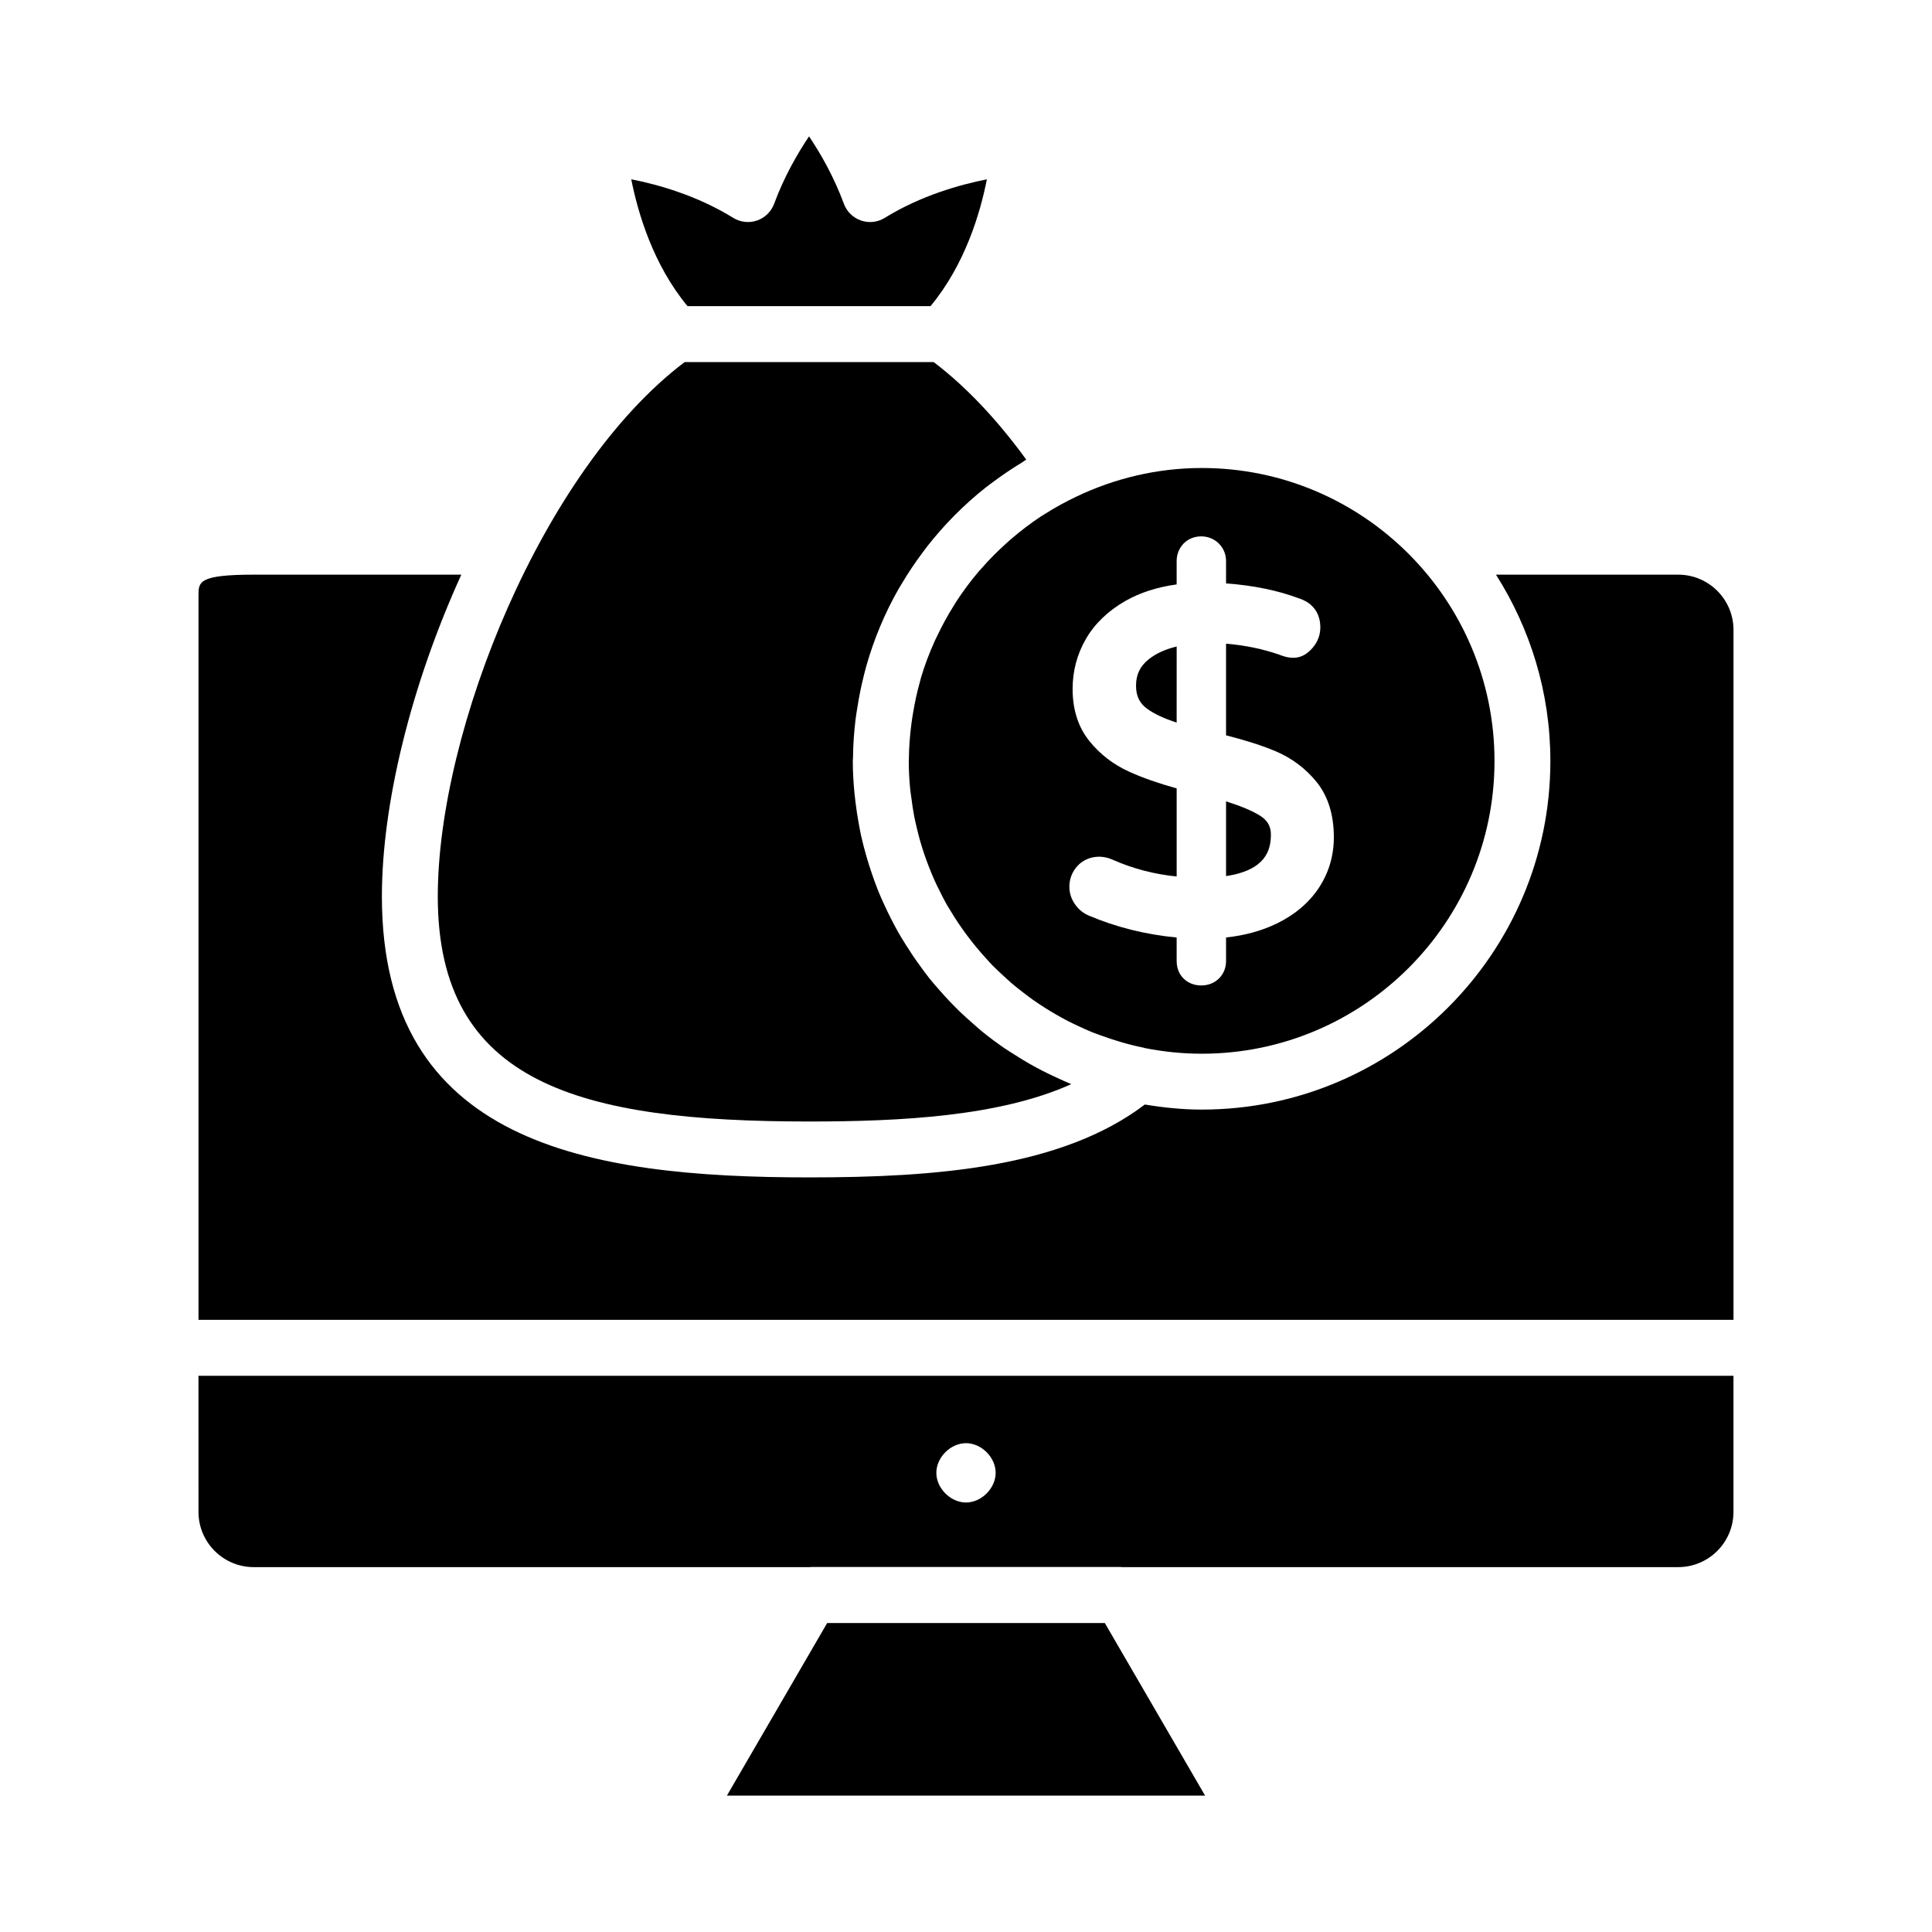
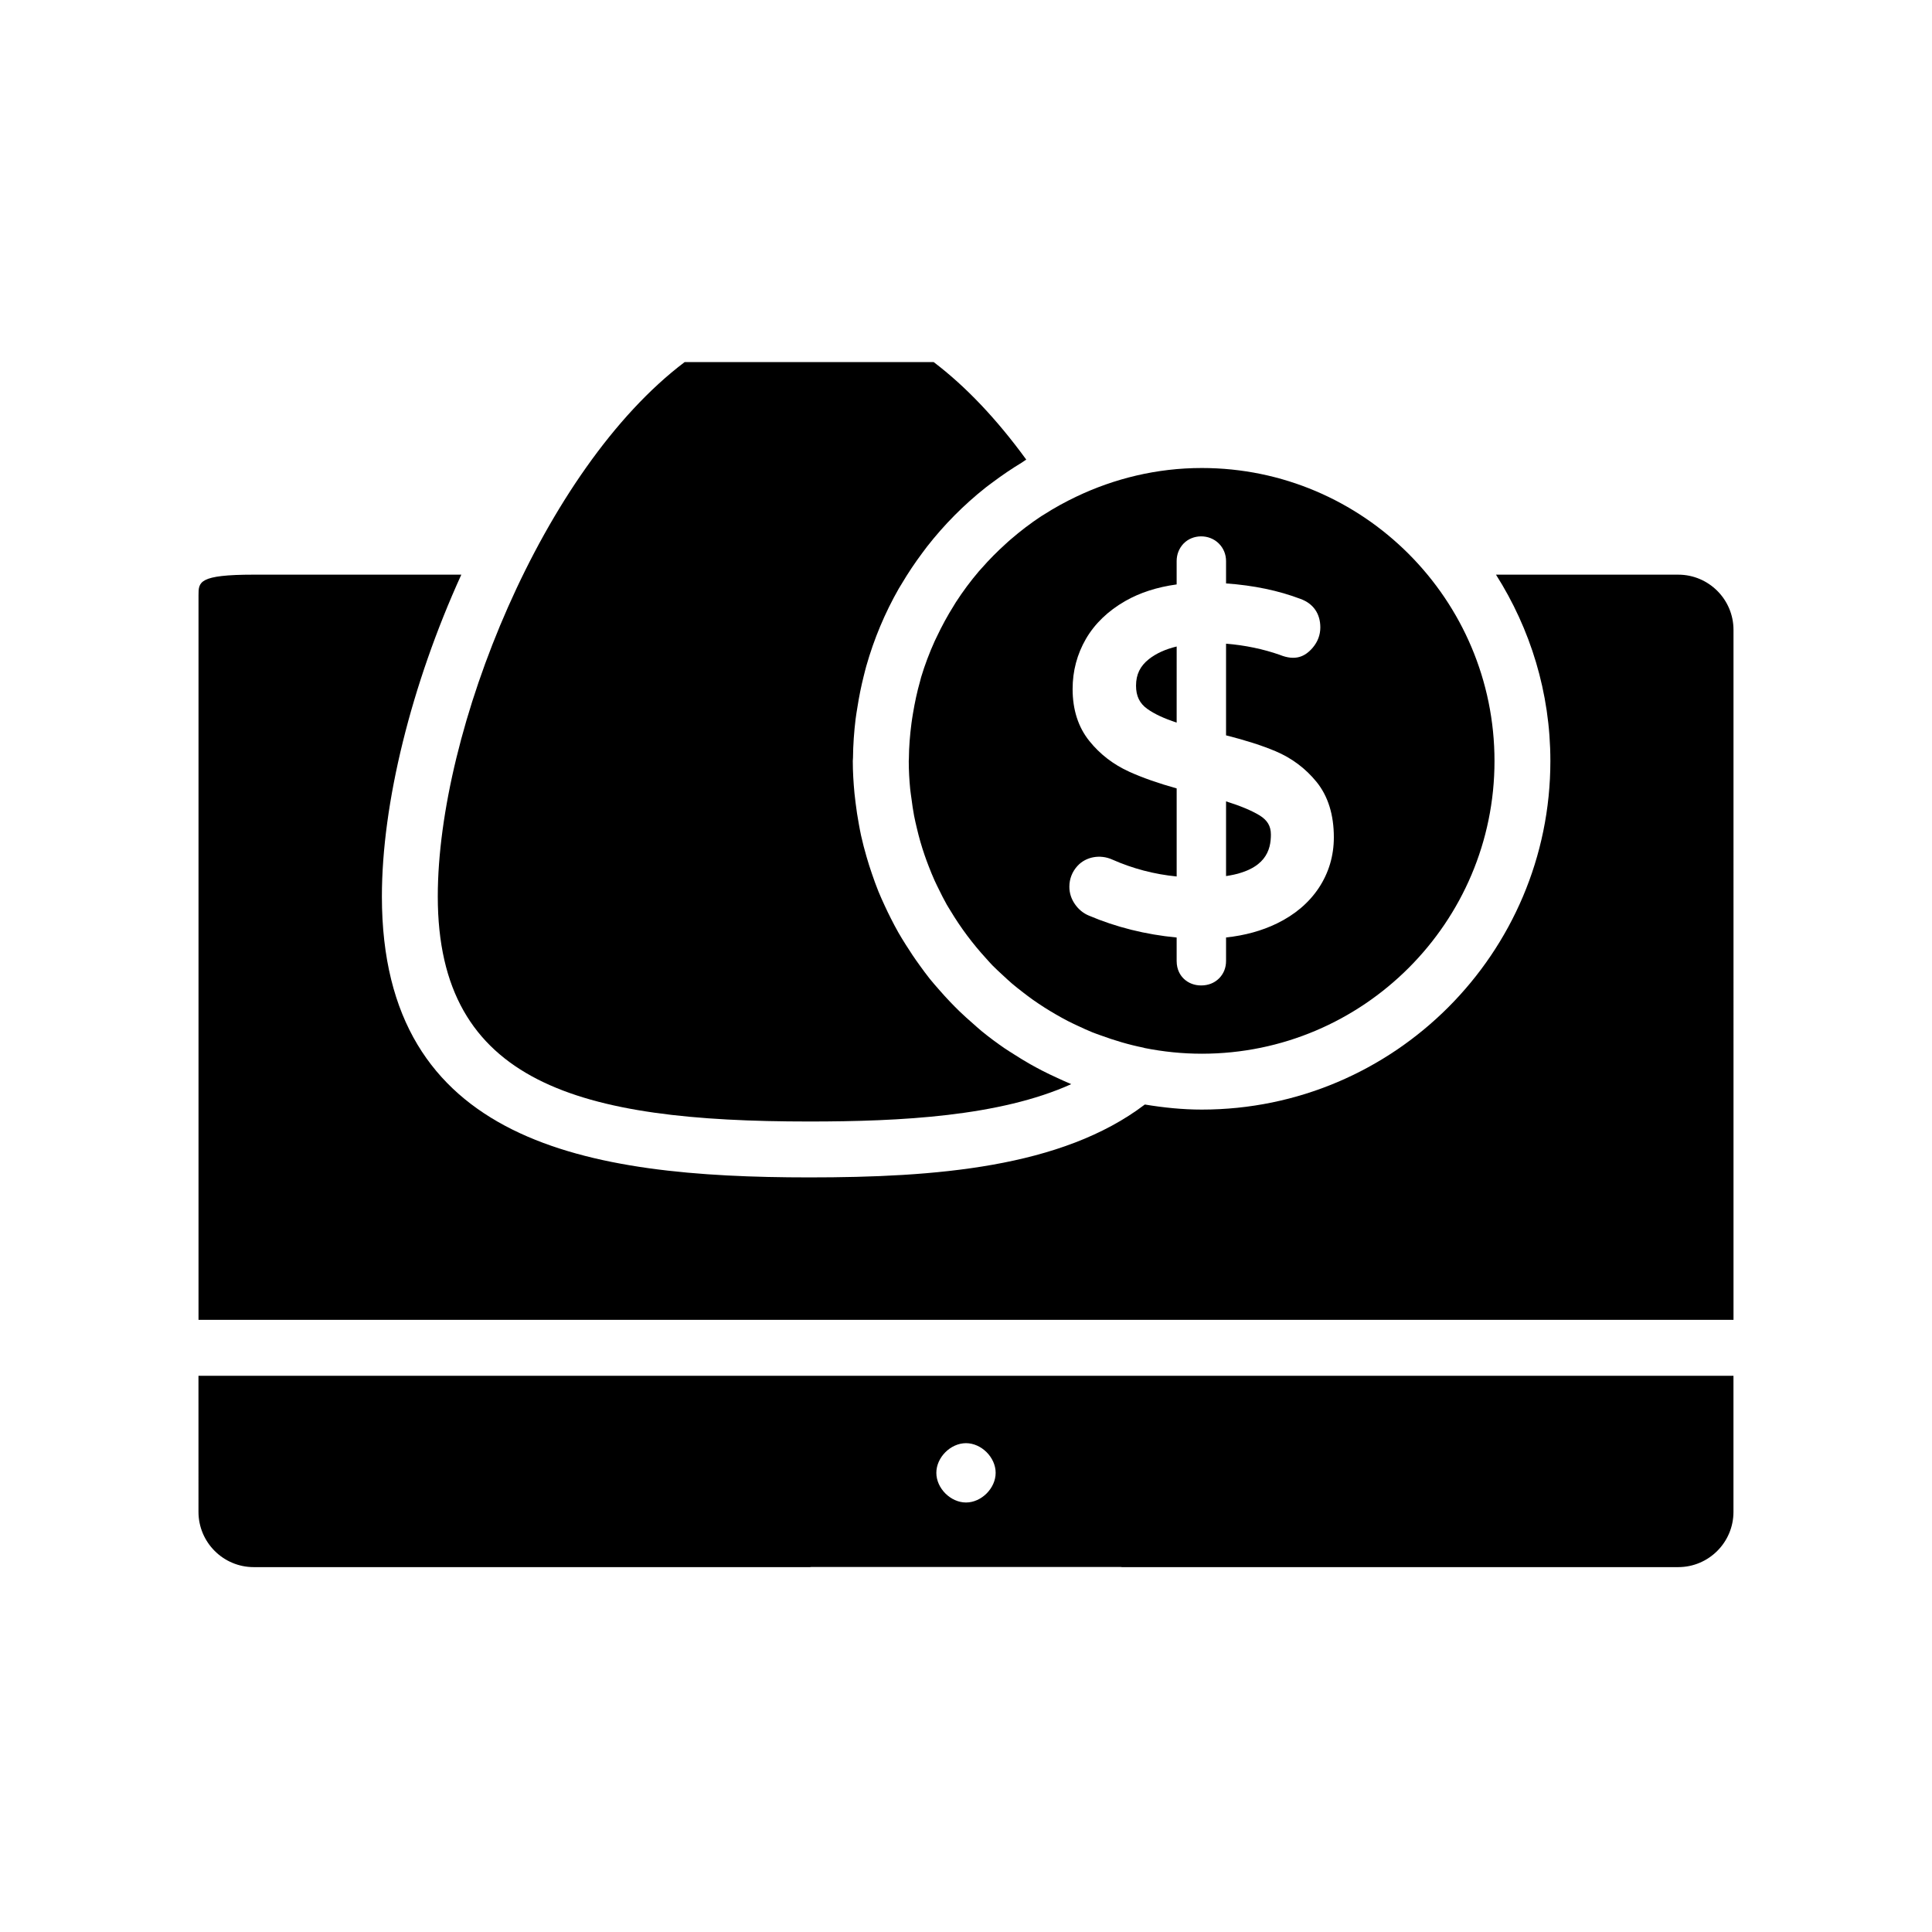
<svg xmlns="http://www.w3.org/2000/svg" fill="#000000" width="800px" height="800px" version="1.1" viewBox="144 144 512 512">
  <g>
    <path d="m410.6 288.06c-2.285 2.059-4.449 4.234-6.465 6.539-0.23 0.262-0.477 0.508-0.703 0.777-2.223 2.609-4.269 5.363-6.125 8.234-0.188 0.289-0.352 0.59-0.535 0.879-1.672 2.66-3.176 5.426-4.519 8.27-0.18 0.379-0.371 0.746-0.543 1.129-1.406 3.109-2.621 6.309-3.609 9.594-0.098 0.324-0.16 0.66-0.254 0.988-0.805 2.812-1.414 5.688-1.898 8.594-0.145 0.875-0.289 1.754-0.402 2.637-0.402 3.086-0.66 6.207-0.684 9.367 0 0.207-0.031 0.406-0.031 0.613 0 2.512 0.141 4.988 0.379 7.438 0.082 0.828 0.223 1.641 0.328 2.461 0.199 1.551 0.418 3.098 0.707 4.621 0.215 1.113 0.477 2.207 0.738 3.305 0.277 1.176 0.574 2.348 0.906 3.504 0.355 1.234 0.742 2.453 1.16 3.664 0.328 0.961 0.684 1.91 1.047 2.852 0.504 1.293 1.02 2.582 1.59 3.844 0.355 0.789 0.746 1.559 1.129 2.336 0.656 1.336 1.316 2.668 2.047 3.961 0.328 0.582 0.699 1.141 1.043 1.715 2.715 4.523 5.883 8.75 9.441 12.633 0.555 0.602 1.078 1.23 1.652 1.812 0.918 0.938 1.895 1.82 2.859 2.711 0.762 0.703 1.516 1.418 2.305 2.094 0.949 0.809 1.934 1.574 2.922 2.34 0.871 0.672 1.742 1.336 2.641 1.973 1.016 0.719 2.051 1.406 3.102 2.078 0.914 0.582 1.844 1.145 2.781 1.688 1.117 0.648 2.242 1.281 3.394 1.875 0.883 0.453 1.785 0.871 2.684 1.293 1.277 0.598 2.559 1.191 3.875 1.723 0.691 0.277 1.402 0.512 2.106 0.77 3.68 1.352 7.473 2.488 11.406 3.277 0.086 0.016 0.156 0.066 0.242 0.086 4.914 0.977 9.988 1.512 15.184 1.512 42.77 0 77.559-34.793 77.559-77.559 0-42.82-34.793-77.66-77.559-77.66-11.914 0-23.164 2.777-33.266 7.59-2.965 1.41-5.82 2.981-8.539 4.727-0.242 0.156-0.5 0.293-0.738 0.449-2.856 1.875-5.555 3.949-8.113 6.16-0.434 0.355-0.832 0.738-1.242 1.109zm32.699 60.473c-4.227-1.906-7.793-4.652-10.602-8.152-2.949-3.648-4.445-8.297-4.445-13.789 0-4.766 1.188-9.23 3.519-13.262 2.344-4.039 5.852-7.418 10.422-10.043 3.883-2.227 8.457-3.699 13.629-4.406v-6.168c0-1.766 0.621-3.359 1.793-4.617 2.457-2.586 6.84-2.602 9.379-0.066 1.254 1.25 1.922 2.867 1.922 4.68v5.902c7.281 0.516 13.91 1.891 19.73 4.109 3.367 1.203 5.254 3.894 5.254 7.543 0 1.992-0.68 3.805-2.019 5.387-2.008 2.34-4.57 3.582-8.738 1.887-4.379-1.539-9.18-2.539-14.227-2.957v24.293c5.144 1.293 9.535 2.699 13.082 4.191 4.328 1.824 7.996 4.574 10.91 8.164 3.035 3.75 4.574 8.688 4.574 14.668 0 4.898-1.344 9.406-3.984 13.406l-0.004 0.004c-2.625 3.953-6.367 7.125-11.125 9.43-3.961 1.926-8.477 3.168-13.453 3.703v6.223c0 1.812-0.645 3.41-1.863 4.625-1.234 1.223-2.867 1.863-4.738 1.863-1.77 0-3.348-0.602-4.562-1.738-0.891-0.848-1.93-2.34-1.93-4.75v-6.215c-8.234-0.785-16.055-2.738-23.285-5.816-1.465-0.609-2.707-1.625-3.668-3.012-0.98-1.41-1.48-2.965-1.48-4.621 0-2.082 0.746-3.992 2.152-5.523 2.25-2.465 6.031-3.109 9.176-1.703 5.441 2.414 11.188 3.922 17.109 4.5v-23.336c-4.848-1.355-9.055-2.836-12.527-4.402z" />
    <path d="m455.83 315.33c-2.984 0.715-5.457 1.84-7.371 3.356-2.32 1.836-3.398 4.07-3.398 7.031 0 2.742 0.949 4.695 2.981 6.144l0.008 0.004c1.859 1.34 4.465 2.551 7.777 3.629z" />
    <path d="m480.8 365.16c0-2.25-0.941-3.824-3.051-5.106-2.09-1.262-5.051-2.496-8.832-3.684v19.797c10.578-1.574 11.883-6.949 11.883-11.008z" />
    <path d="m391.42 239.95h-65.973c-37.578 28.379-65.43 97.504-65.43 141.63 0 49.656 37.656 59.629 98.414 59.629 24.262 0 50.523-1.352 69.457-9.898-0.121-0.047-0.234-0.109-0.355-0.16-1.156-0.473-2.273-1.008-3.402-1.523-1.359-0.621-2.707-1.258-4.027-1.941-1.059-0.551-2.109-1.113-3.144-1.703-1.414-0.801-2.793-1.652-4.16-2.527-0.875-0.562-1.77-1.094-2.625-1.684-2.051-1.41-4.047-2.894-5.969-4.461-0.797-0.648-1.547-1.352-2.324-2.027-1.203-1.047-2.394-2.109-3.543-3.215-0.895-0.863-1.762-1.754-2.625-2.652-0.953-0.996-1.875-2.019-2.781-3.059-0.859-0.98-1.723-1.953-2.539-2.969-0.922-1.148-1.777-2.34-2.644-3.531-1.305-1.789-2.535-3.621-3.711-5.504-0.664-1.066-1.336-2.125-1.957-3.219-0.699-1.23-1.355-2.488-2-3.758-0.566-1.113-1.105-2.234-1.629-3.371-0.574-1.25-1.145-2.492-1.664-3.769-0.625-1.539-1.18-3.113-1.723-4.691-0.508-1.473-0.984-2.953-1.414-4.461-0.543-1.875-1.043-3.762-1.465-5.676-0.215-0.98-0.391-1.969-0.574-2.957-0.355-1.902-0.648-3.824-0.883-5.762-0.098-0.832-0.211-1.66-0.289-2.496-0.266-2.828-0.441-5.676-0.441-8.559 0-0.266 0.051-0.52 0.051-0.785 0.031-3.473 0.281-6.891 0.688-10.266 0.129-1.07 0.32-2.121 0.488-3.184 0.434-2.793 0.988-5.539 1.668-8.242 0.223-0.871 0.426-1.742 0.672-2.606 2.055-7.258 4.953-14.148 8.617-20.566 0.258-0.453 0.547-0.891 0.816-1.34 1.641-2.766 3.422-5.43 5.336-8 0.434-0.586 0.859-1.172 1.305-1.746 4.559-5.836 9.777-11.109 15.582-15.707 0.637-0.504 1.301-0.973 1.953-1.461 2.441-1.832 4.973-3.543 7.594-5.129 0.414-0.25 0.777-0.562 1.195-0.809-7.836-10.758-16.066-19.426-24.543-25.848z" />
    <path d="m588.76 296.29h-48.309c9.078 14.309 14.414 31.219 14.414 49.387 0 50.938-41.441 92.375-92.375 92.375-5.152 0-10.172-0.531-15.098-1.344-22.059 16.766-55.637 19.316-88.957 19.316-58.812 0-113.23-9.02-113.23-74.449 0-24.598 7.769-56.133 21.051-85.289l-55.016 0.004c-14.633 0-14.633 1.941-14.633 5.465v192.02h406.79l-0.004-182.85c0-8.066-6.566-14.633-14.633-14.633z" />
    <path d="m196.6 544.67c0 8.066 6.566 14.633 14.633 14.633h147.46c0.094-0.004 0.18-0.035 0.273-0.035h82.066c0.094 0 0.18 0.031 0.273 0.035h147.45c8.066 0 14.633-6.566 14.633-14.633v-36.074l-406.79-0.004zm203.4-18.215c4.09 0 7.859 3.769 7.859 7.859 0 4.094-3.769 7.863-7.859 7.863s-7.859-3.769-7.859-7.859c-0.004-4.094 3.766-7.863 7.859-7.863z" />
-     <path d="m390.6 225.13c9.168-11.043 13.195-24.754 14.93-33.605-7.172 1.414-17.52 4.32-27.051 10.207-1.887 1.176-4.195 1.434-6.309 0.703-2.098-0.723-3.766-2.356-4.531-4.438-2.699-7.309-6.281-13.473-9.234-17.859-2.965 4.41-6.57 10.594-9.25 17.859-0.766 2.082-2.434 3.715-4.531 4.438-2.098 0.73-4.414 0.473-6.309-0.703-9.578-5.914-19.891-8.816-27.027-10.219 1.754 8.875 5.793 22.621 14.91 33.617z" />
-     <path d="m363.21 574.12-26.574 45.746h126.73l-26.574-45.746z" />
  </g>
</svg>